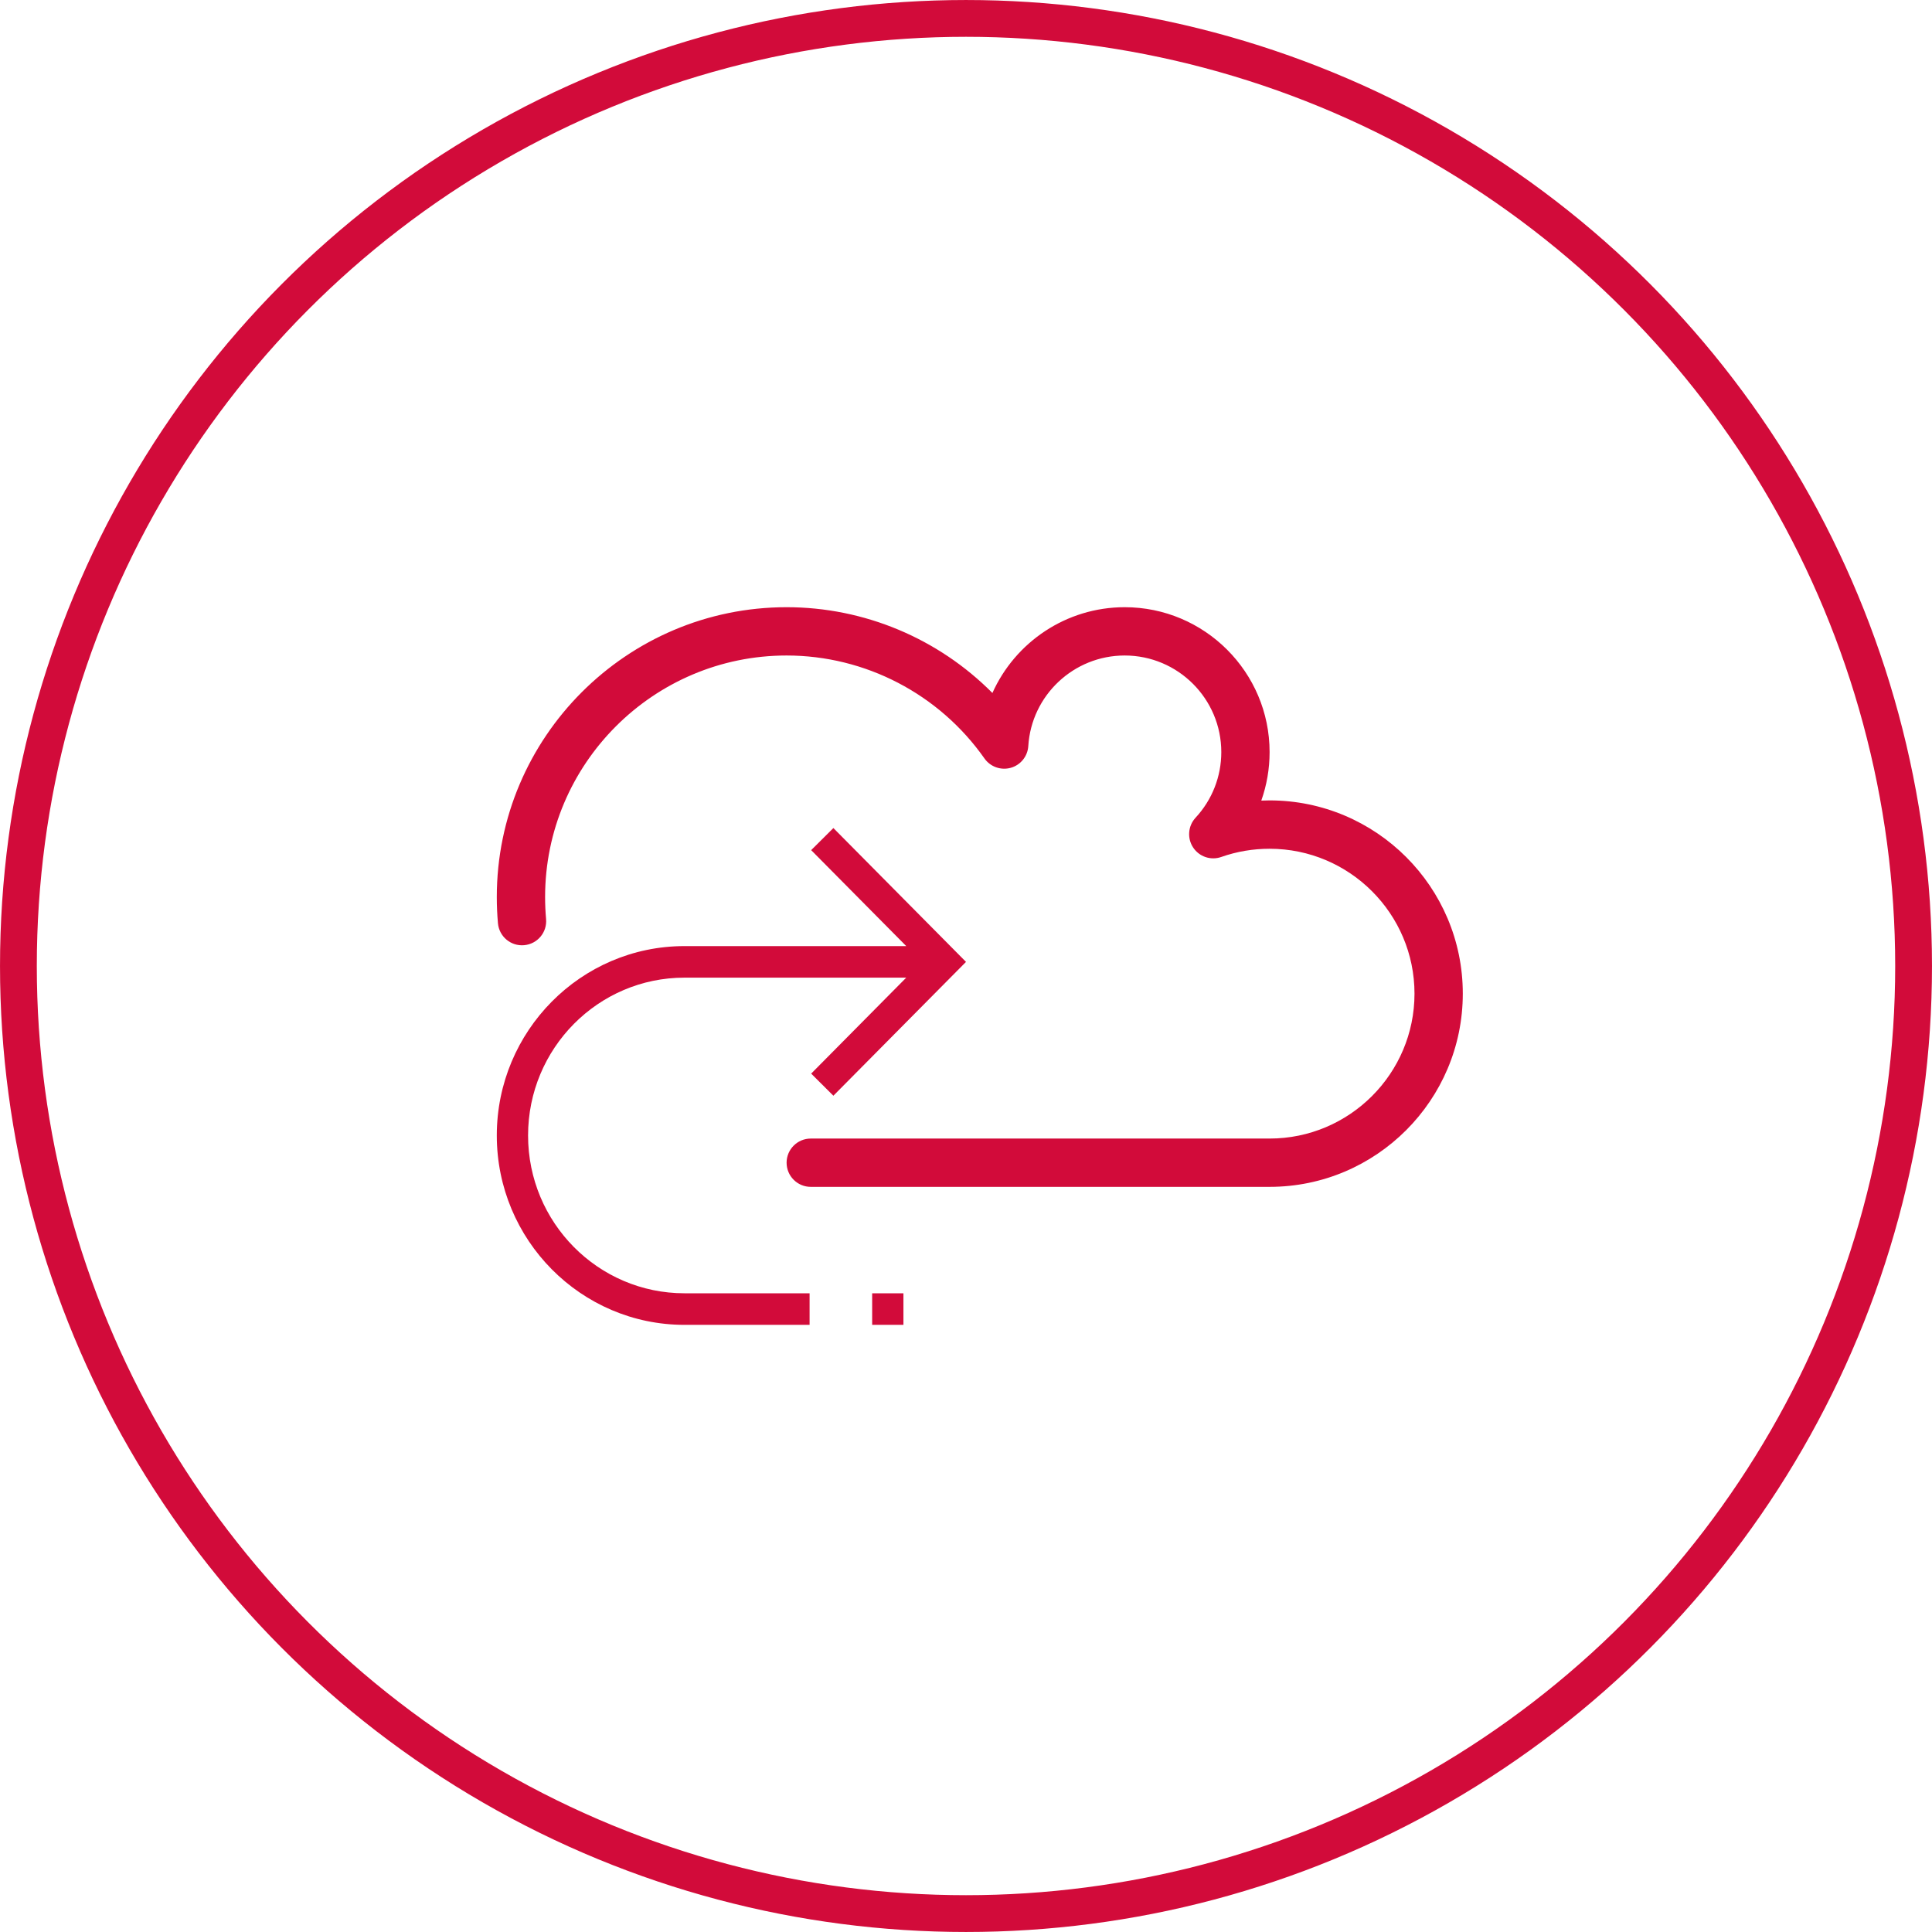
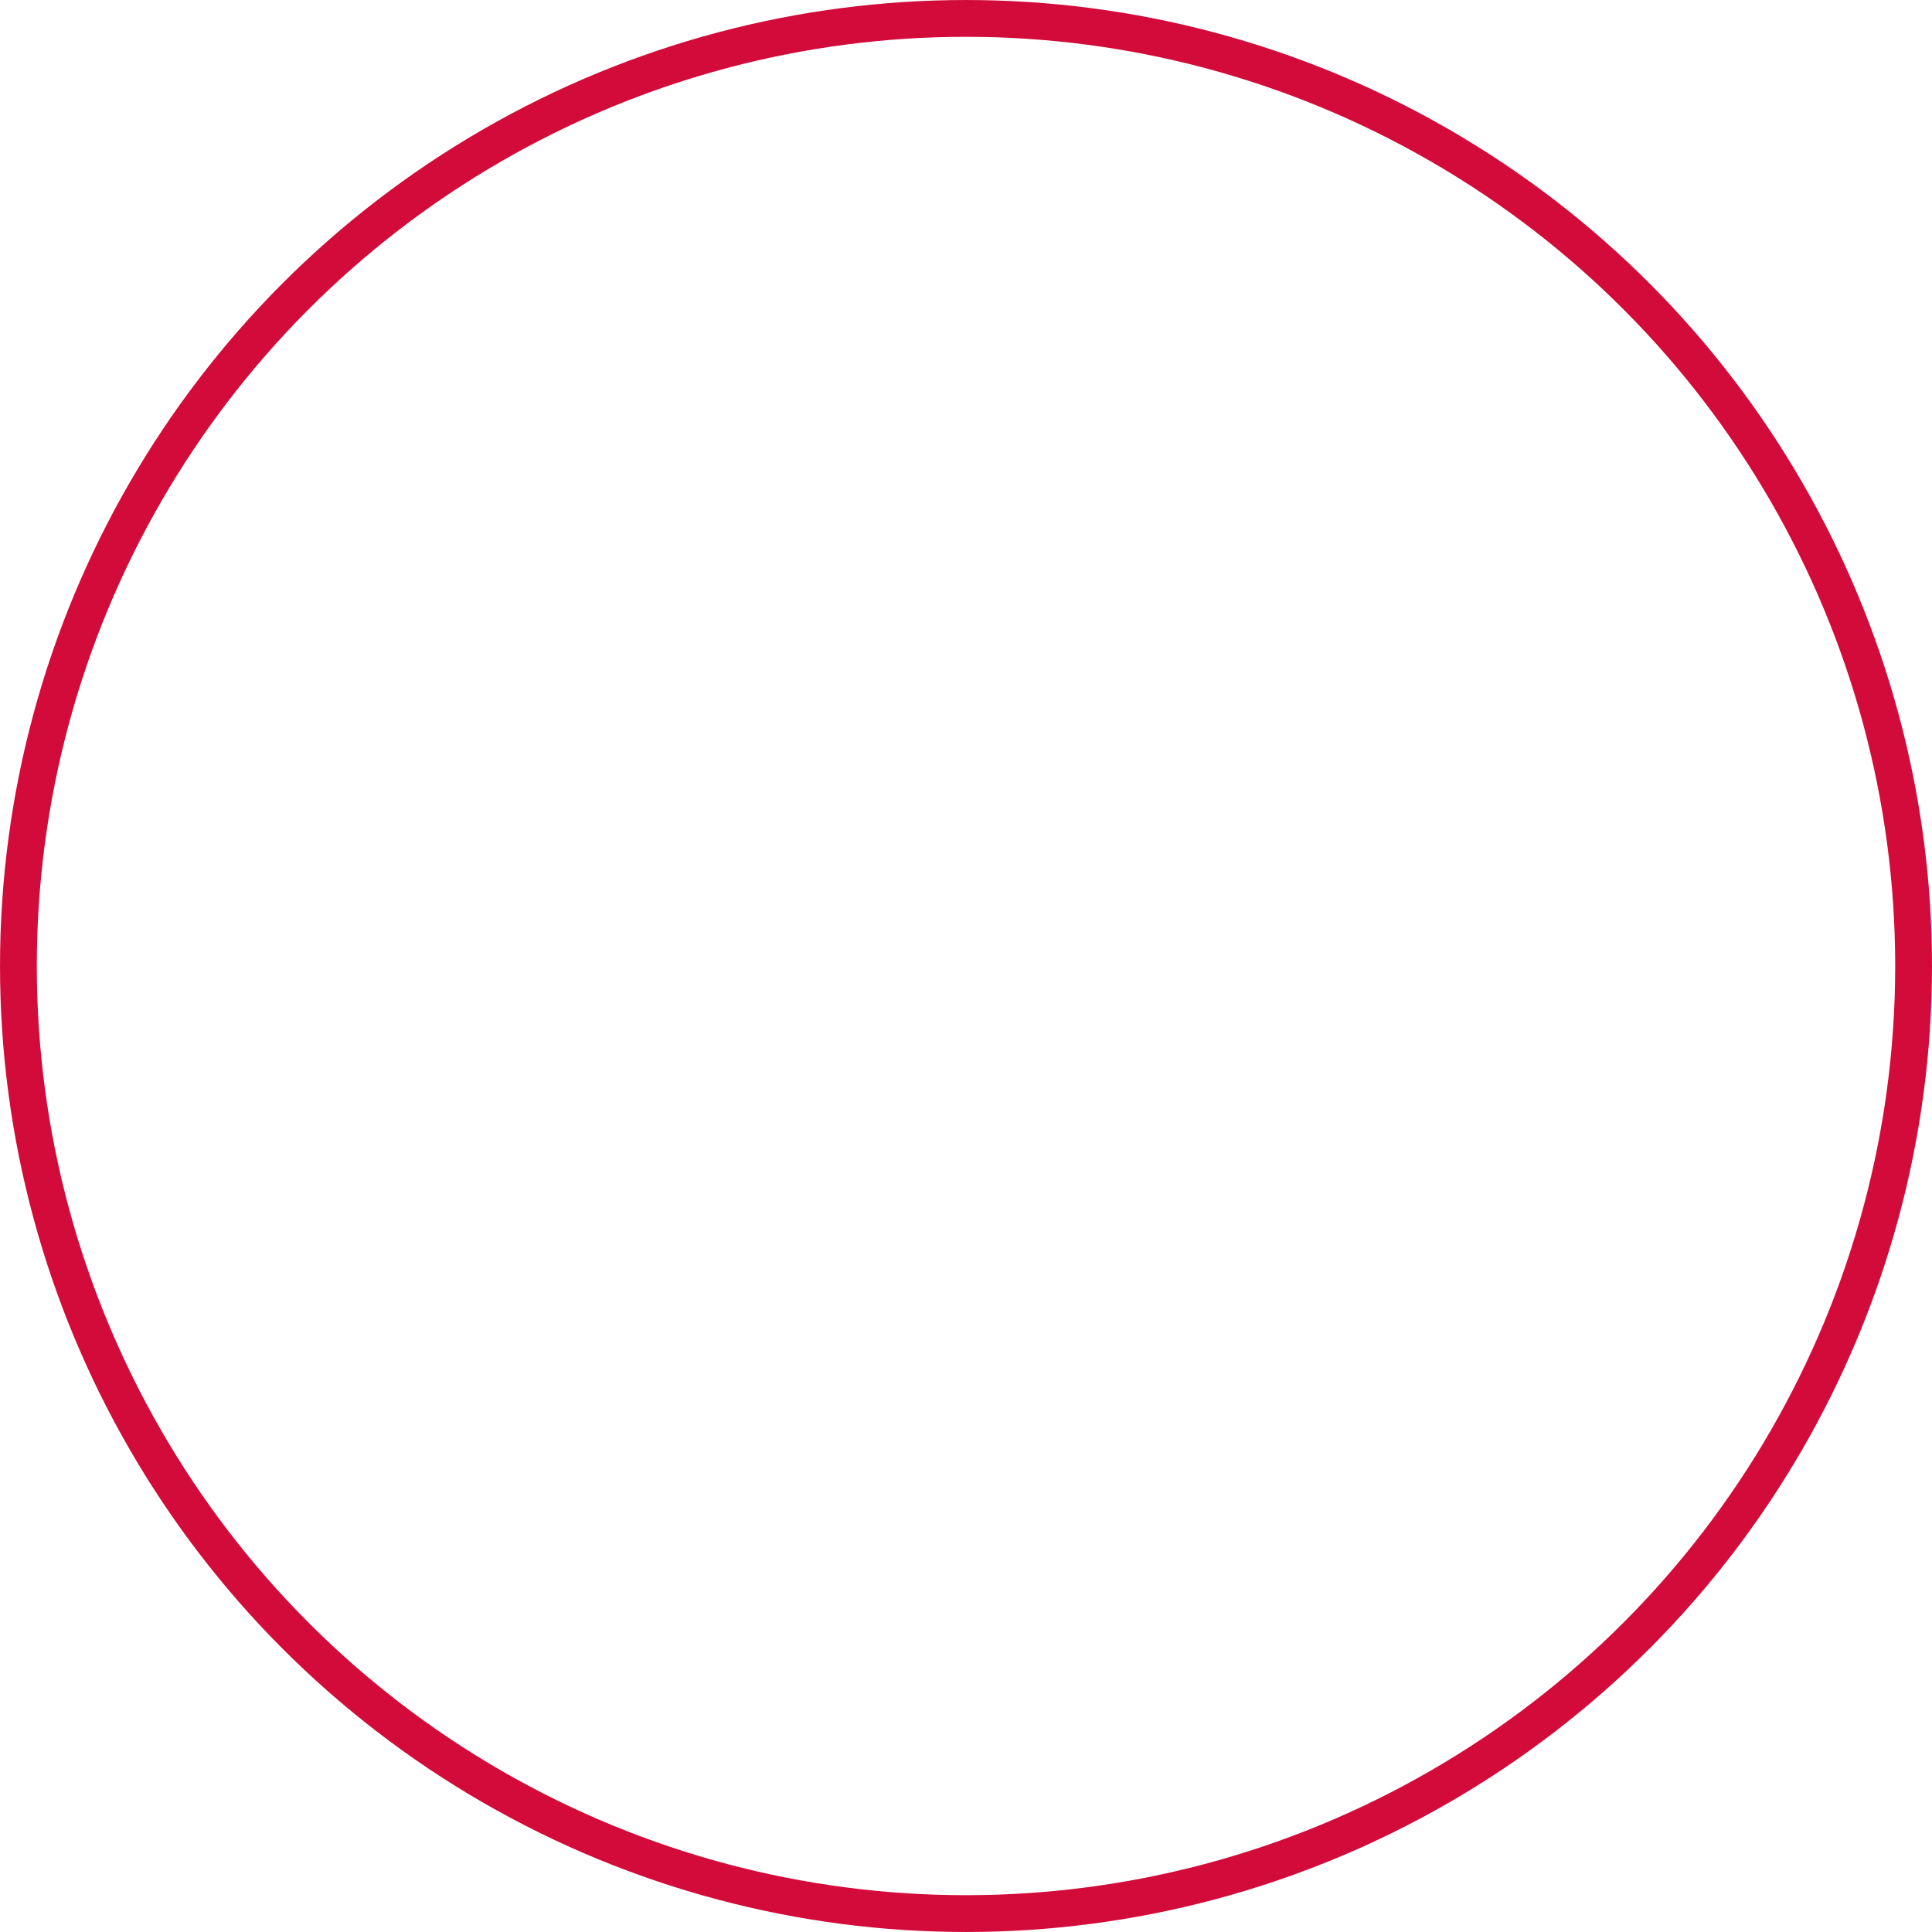
<svg xmlns="http://www.w3.org/2000/svg" width="70" height="70" viewBox="0 0 70 70" fill="none">
  <circle cx="35" cy="35" r="34.333" stroke="#D20B3A" stroke-width="1.333" />
-   <path d="M32.733 48.002V46.858H31.6V48.002H32.733ZM24.8 34.279C21.049 34.279 18 37.355 18 41.141C18 44.926 21.049 48.002 24.8 48.002H29.333V46.858H24.8C21.672 46.858 19.133 44.297 19.133 41.141C19.133 37.984 21.672 35.422 24.8 35.422H32.835L29.39 38.899L30.195 39.7L35 34.851L30.195 30.002L29.39 30.802L32.835 34.279H24.8Z" fill="#D20B3A" />
-   <path d="M46 43.002H29.375C28.892 43.002 28.5 42.61 28.5 42.127C28.5 41.644 28.892 41.252 29.375 41.252H46C48.895 41.252 51.25 38.896 51.25 36.002C51.25 33.107 48.895 30.752 46 30.752C45.4 30.752 44.81 30.852 44.25 31.049C43.87 31.184 43.449 31.041 43.228 30.704C43.008 30.369 43.044 29.924 43.317 29.628C43.919 28.979 44.25 28.136 44.25 27.25C44.25 25.32 42.68 23.75 40.75 23.75C38.904 23.75 37.371 25.19 37.257 27.031C37.234 27.402 36.979 27.719 36.622 27.819C36.265 27.919 35.882 27.784 35.668 27.479C34.028 25.145 31.349 23.75 28.5 23.75C23.675 23.75 19.75 27.675 19.75 32.5C19.75 32.766 19.762 33.034 19.785 33.296C19.829 33.778 19.474 34.203 18.992 34.246C18.511 34.29 18.086 33.935 18.042 33.454C18.014 33.139 18 32.819 18 32.5C18 26.711 22.711 22 28.5 22C31.319 22 34 23.137 35.957 25.108C36.781 23.27 38.629 22 40.75 22C43.645 22 46 24.355 46 27.25C46 27.855 45.897 28.449 45.699 29.007C45.799 29.003 45.9 29 46 29C49.861 29 53 32.139 53 36C53 39.861 49.861 43.002 46 43.002Z" fill="#D20B3A" />
</svg>